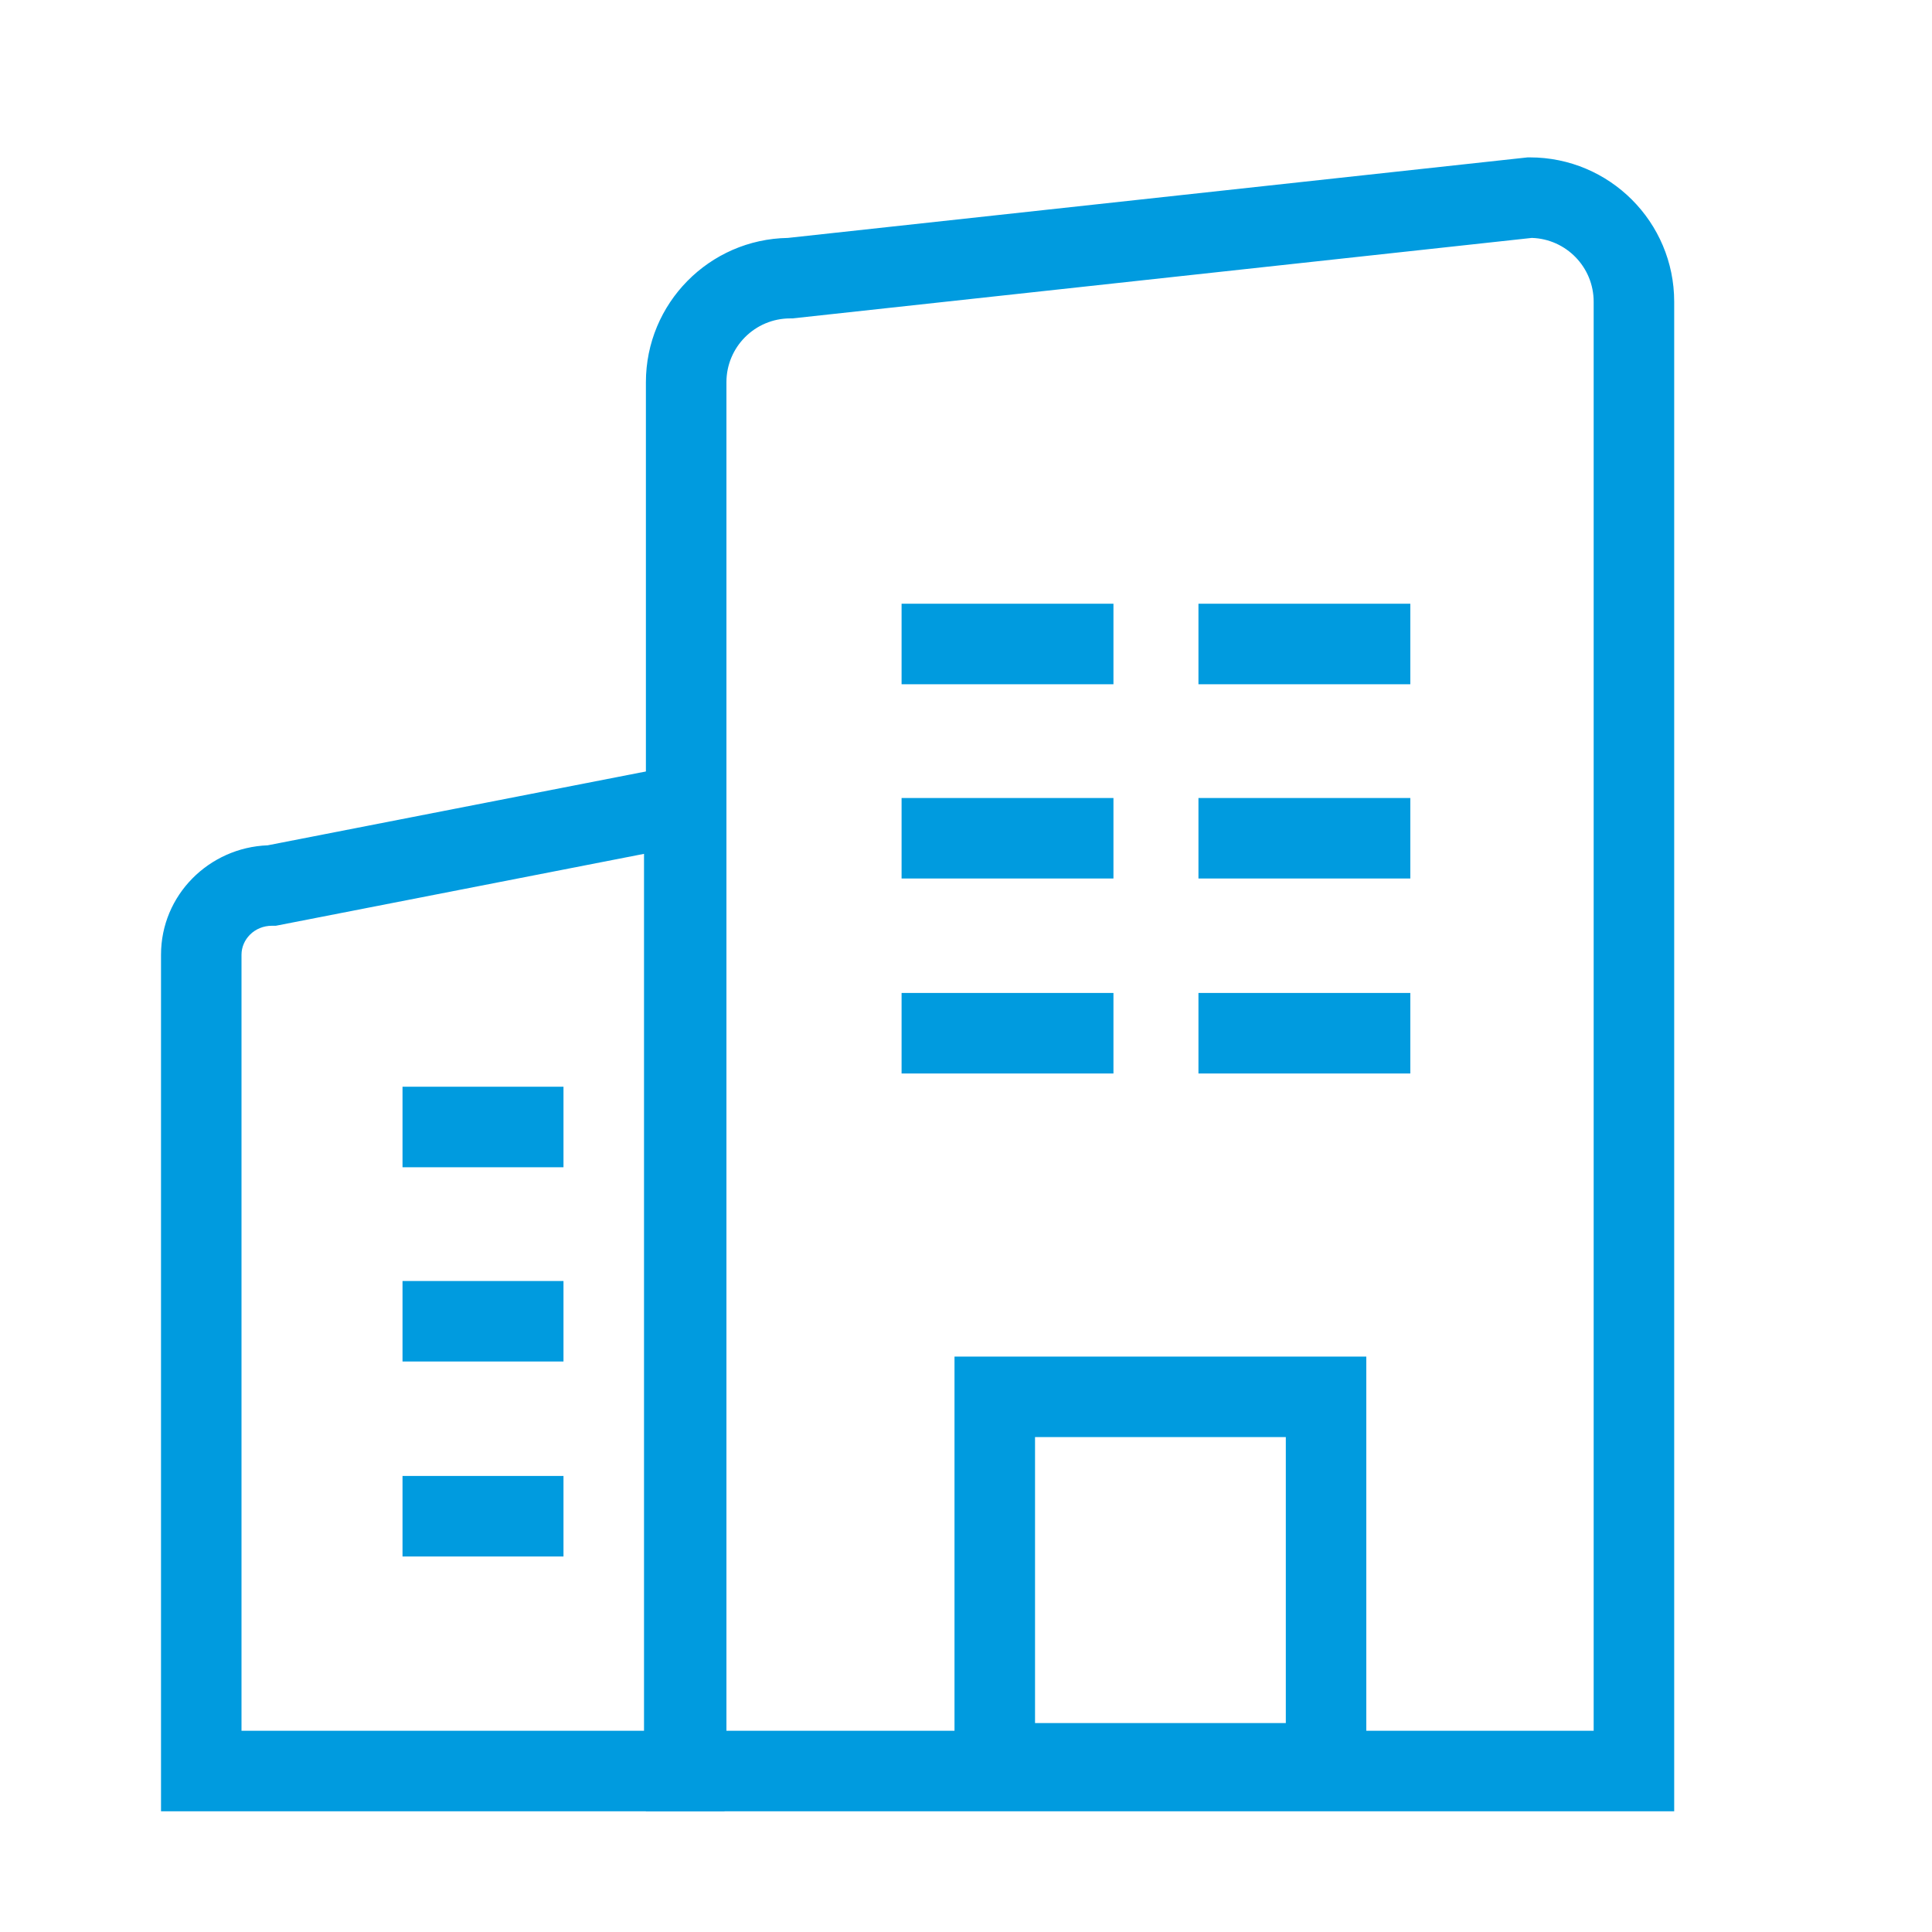
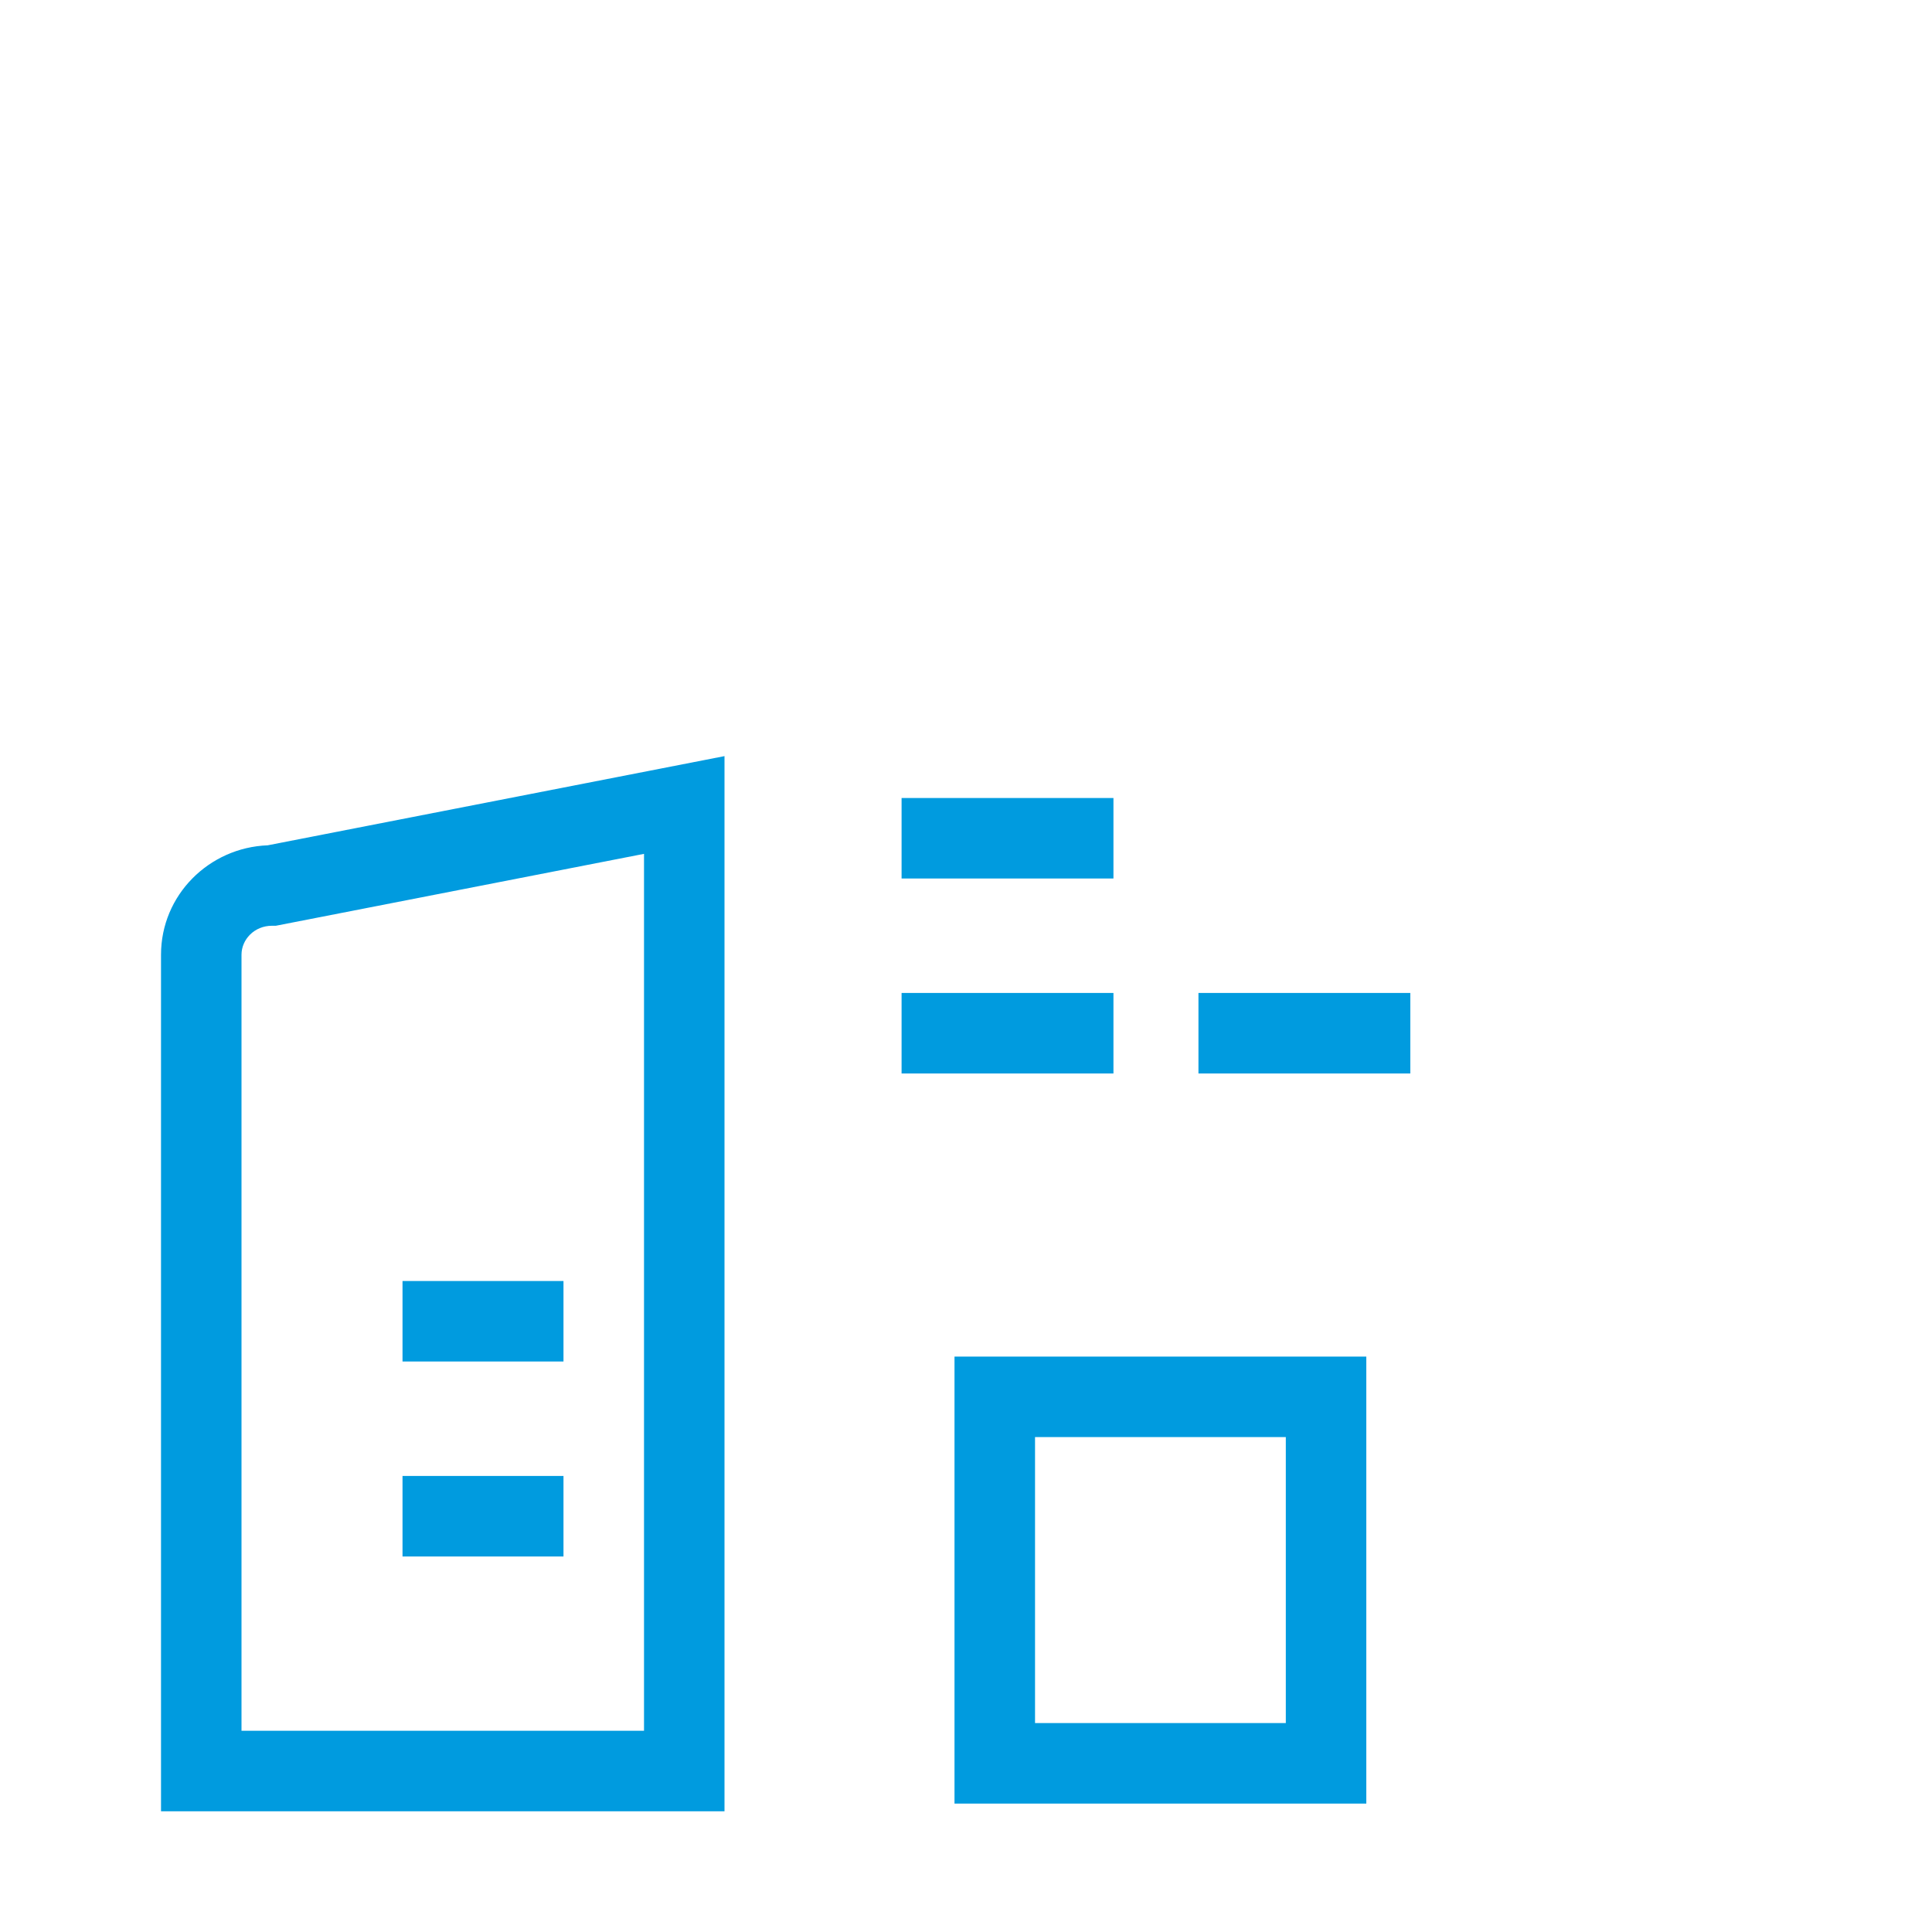
<svg xmlns="http://www.w3.org/2000/svg" width="41" height="41" viewBox="0 0 41 41" fill="none">
  <g clip-path="url(#clip0_2940_1072)">
-     <path fill-rule="evenodd" clip-rule="evenodd" d="M32.419 3.34H32.466C34.157 3.34 35.529 4.712 35.529 6.403V38.438H13.707V8.112C13.707 6.437 15.052 5.076 16.72 5.049L32.419 3.34ZM32.507 5.049L16.817 6.757H16.77C16.022 6.757 15.416 7.363 15.416 8.112V36.729H33.82V6.403C33.82 5.669 33.236 5.071 32.507 5.049Z" fill="#009BDF" />
    <path fill-rule="evenodd" clip-rule="evenodd" d="M15.375 16.046V38.438H3.417V20.261C3.417 18.992 4.438 17.986 5.68 17.939L15.375 16.046ZM13.667 18.12L5.854 19.646H5.772C5.397 19.646 5.125 19.938 5.125 20.261V36.729H13.667V18.12Z" fill="#009BDF" />
    <path fill-rule="evenodd" clip-rule="evenodd" d="M20.256 28.789H28.995V38.275H20.256V28.789ZM21.965 30.497V36.566H27.287V30.497H21.965Z" fill="#009BDF" />
-     <path fill-rule="evenodd" clip-rule="evenodd" d="M23.629 14.521H19.133V12.812H23.629V14.521Z" fill="#009BDF" />
-     <path fill-rule="evenodd" clip-rule="evenodd" d="M29.929 14.521H25.433V12.812H29.929V14.521Z" fill="#009BDF" />
    <path fill-rule="evenodd" clip-rule="evenodd" d="M23.629 18.643H19.133V16.935H23.629V18.643Z" fill="#009BDF" />
-     <path fill-rule="evenodd" clip-rule="evenodd" d="M29.929 18.643H25.433V16.935H29.929V18.643Z" fill="#009BDF" />
    <path fill-rule="evenodd" clip-rule="evenodd" d="M23.629 22.781H19.133V21.072H23.629V22.781Z" fill="#009BDF" />
    <path fill-rule="evenodd" clip-rule="evenodd" d="M29.929 22.781H25.433V21.072H29.929V22.781Z" fill="#009BDF" />
-     <path fill-rule="evenodd" clip-rule="evenodd" d="M11.958 24.771H8.542V23.062H11.958V24.771Z" fill="#009BDF" />
    <path fill-rule="evenodd" clip-rule="evenodd" d="M11.958 28.893H8.542V27.185H11.958V28.893Z" fill="#009BDF" />
-     <path fill-rule="evenodd" clip-rule="evenodd" d="M11.958 33.031H8.542V31.322H11.958V33.031Z" fill="#009BDF" />
+     <path fill-rule="evenodd" clip-rule="evenodd" d="M11.958 33.031H8.542V31.322H11.958Z" fill="#009BDF" />
  </g>
  <defs>
    <clipPath id="clip0_2940_1072">
      <rect width="34.167" height="37.583" fill="white" transform="translate(3.417 1.708)" />
    </clipPath>
  </defs>
</svg>